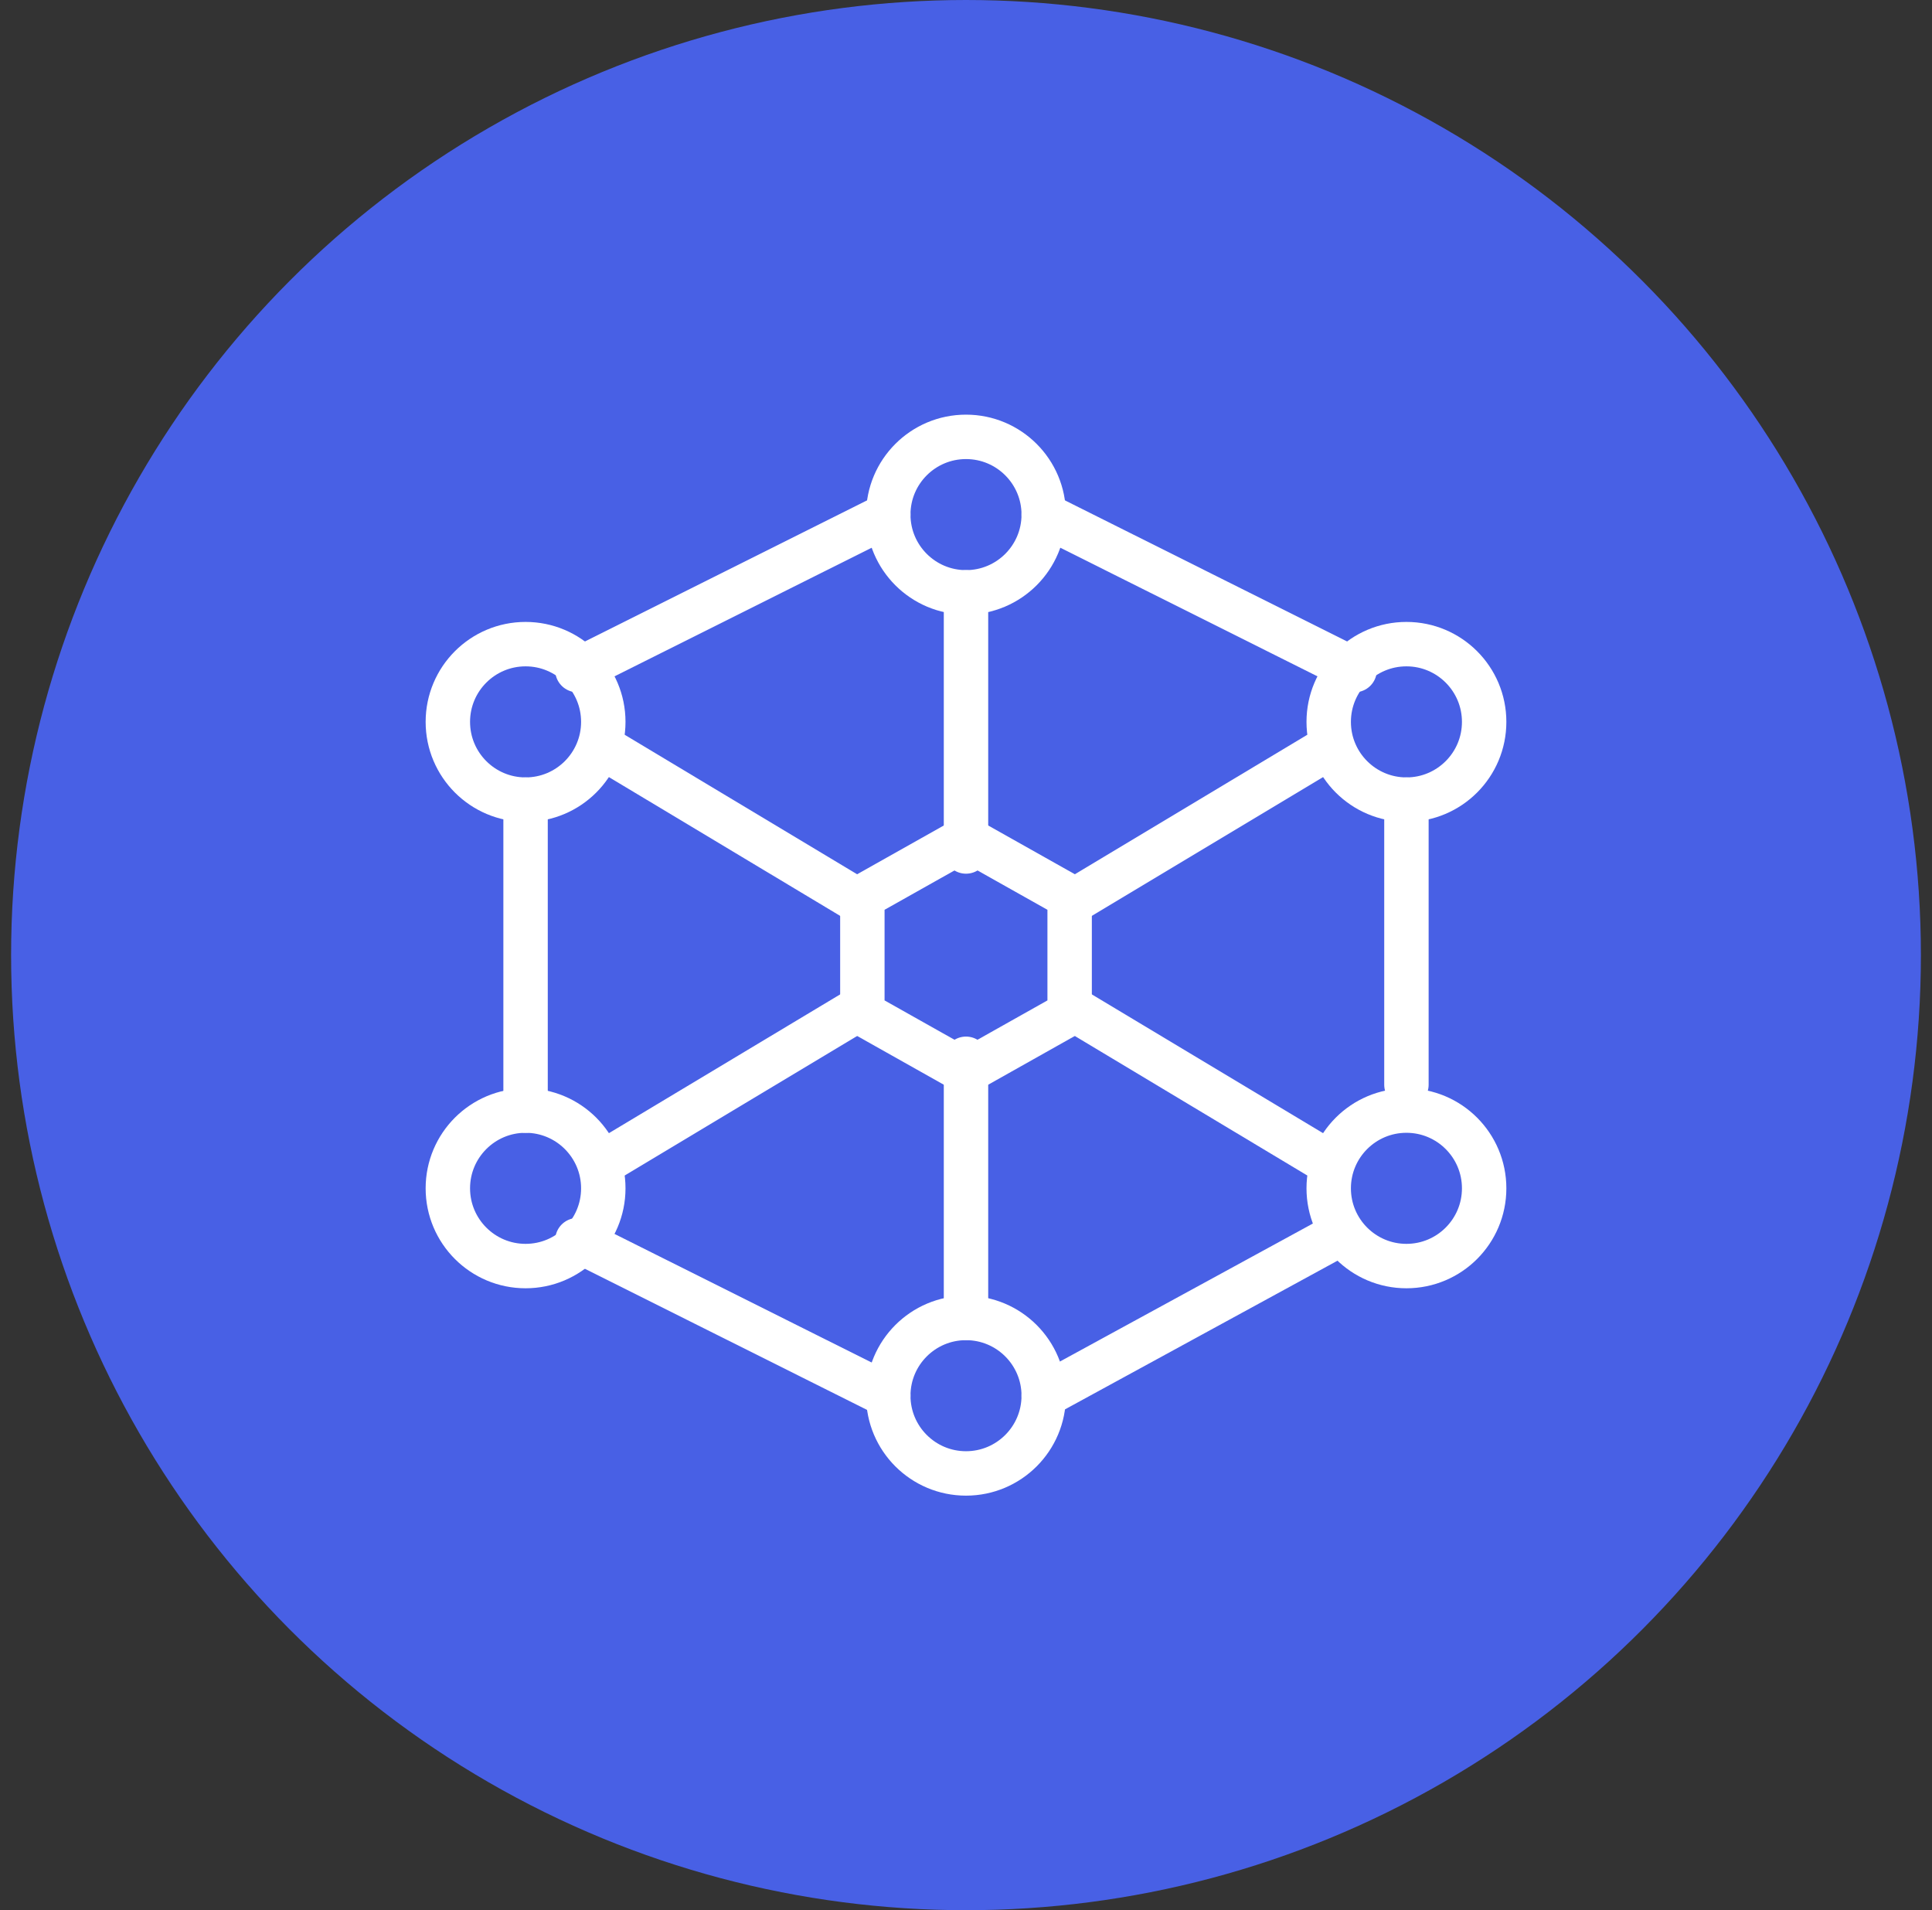
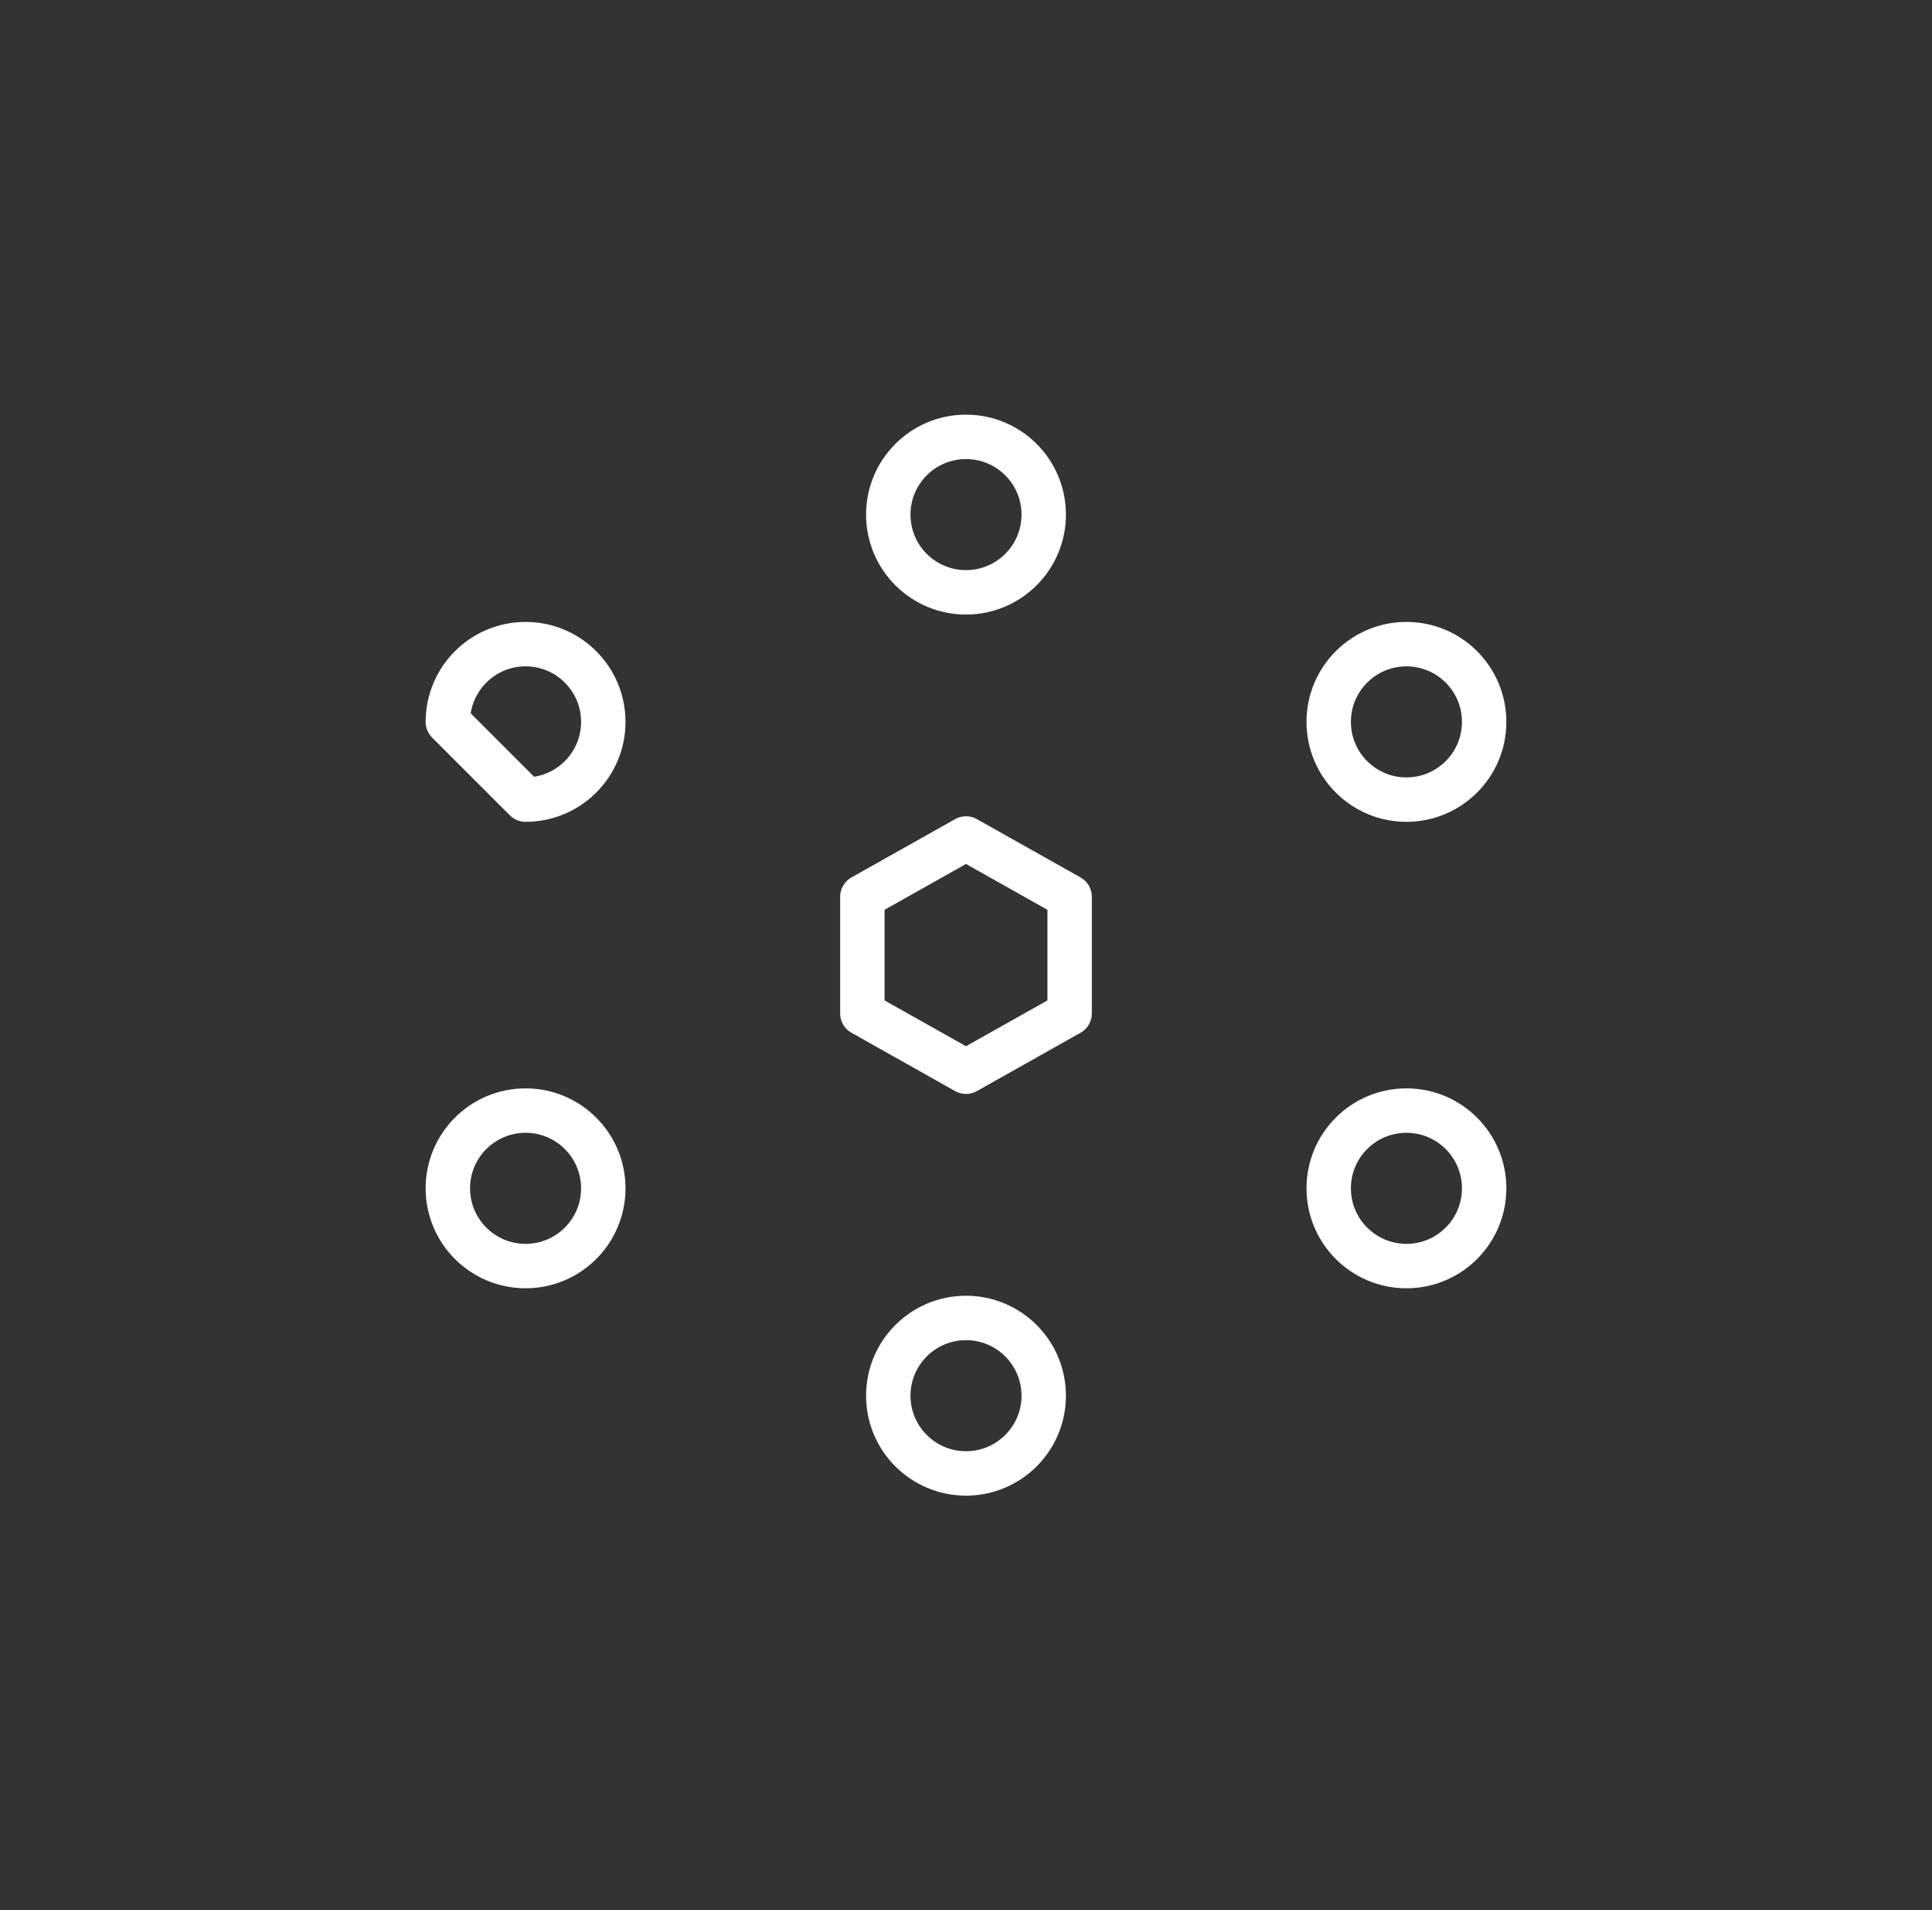
<svg xmlns="http://www.w3.org/2000/svg" width="87" height="86" viewBox="0 0 87 86" fill="none">
  <rect x="0" y="0" width="87" height="86" fill="#333333" stroke="none" />
-   <circle cx="43.5" cy="43" r="43" fill="#4860E5" />
-   <path d="M27.167 52.335L38.833 45.335M48.167 40.668L59.833 33.668M43.5 26.668V38.335M43.5 47.668V59.335M27.167 33.668L38.833 40.668M48.167 45.335L59.833 52.335M63.333 36.001V48.835M47 62.835L59.833 55.835M26 55.835L40 62.835M23.667 50.001V36.001M26 30.168L40 23.168M61 30.168L47 23.168" stroke="white" stroke-width="2" stroke-linecap="round" stroke-linejoin="round" />
  <path d="M43.5 26.668C45.433 26.668 47 25.101 47 23.168C47 21.235 45.433 19.668 43.5 19.668C41.567 19.668 40 21.235 40 23.168C40 25.101 41.567 26.668 43.5 26.668Z" stroke="white" stroke-width="2" stroke-linecap="round" stroke-linejoin="round" />
  <path d="M43.5 66.336C45.433 66.336 47 64.769 47 62.836C47 60.903 45.433 59.336 43.5 59.336C41.567 59.336 40 60.903 40 62.836C40 64.769 41.567 66.336 43.5 66.336Z" stroke="white" stroke-width="2" stroke-linecap="round" stroke-linejoin="round" />
-   <path d="M23.667 36C25.6 36 27.167 34.433 27.167 32.5C27.167 30.567 25.6 29 23.667 29C21.734 29 20.167 30.567 20.167 32.5C20.167 34.433 21.734 36 23.667 36Z" stroke="white" stroke-width="2" stroke-linecap="round" stroke-linejoin="round" />
+   <path d="M23.667 36C25.6 36 27.167 34.433 27.167 32.5C27.167 30.567 25.6 29 23.667 29C21.734 29 20.167 30.567 20.167 32.5Z" stroke="white" stroke-width="2" stroke-linecap="round" stroke-linejoin="round" />
  <path d="M63.333 36C65.266 36 66.833 34.433 66.833 32.5C66.833 30.567 65.266 29 63.333 29C61.4 29 59.833 30.567 59.833 32.5C59.833 34.433 61.4 36 63.333 36Z" stroke="white" stroke-width="2" stroke-linecap="round" stroke-linejoin="round" />
  <path d="M63.333 57C65.266 57 66.833 55.433 66.833 53.5C66.833 51.567 65.266 50 63.333 50C61.4 50 59.833 51.567 59.833 53.5C59.833 55.433 61.4 57 63.333 57Z" stroke="white" stroke-width="2" stroke-linecap="round" stroke-linejoin="round" />
  <path d="M23.667 57C25.6 57 27.167 55.433 27.167 53.5C27.167 51.567 25.6 50 23.667 50C21.734 50 20.167 51.567 20.167 53.5C20.167 55.433 21.734 57 23.667 57Z" stroke="white" stroke-width="2" stroke-linecap="round" stroke-linejoin="round" />
  <path d="M43.5 37.75L48.167 40.375V45.625L43.5 48.25L38.833 45.625V40.375L43.5 37.75Z" stroke="white" stroke-width="2" stroke-linecap="round" stroke-linejoin="round" />
</svg>